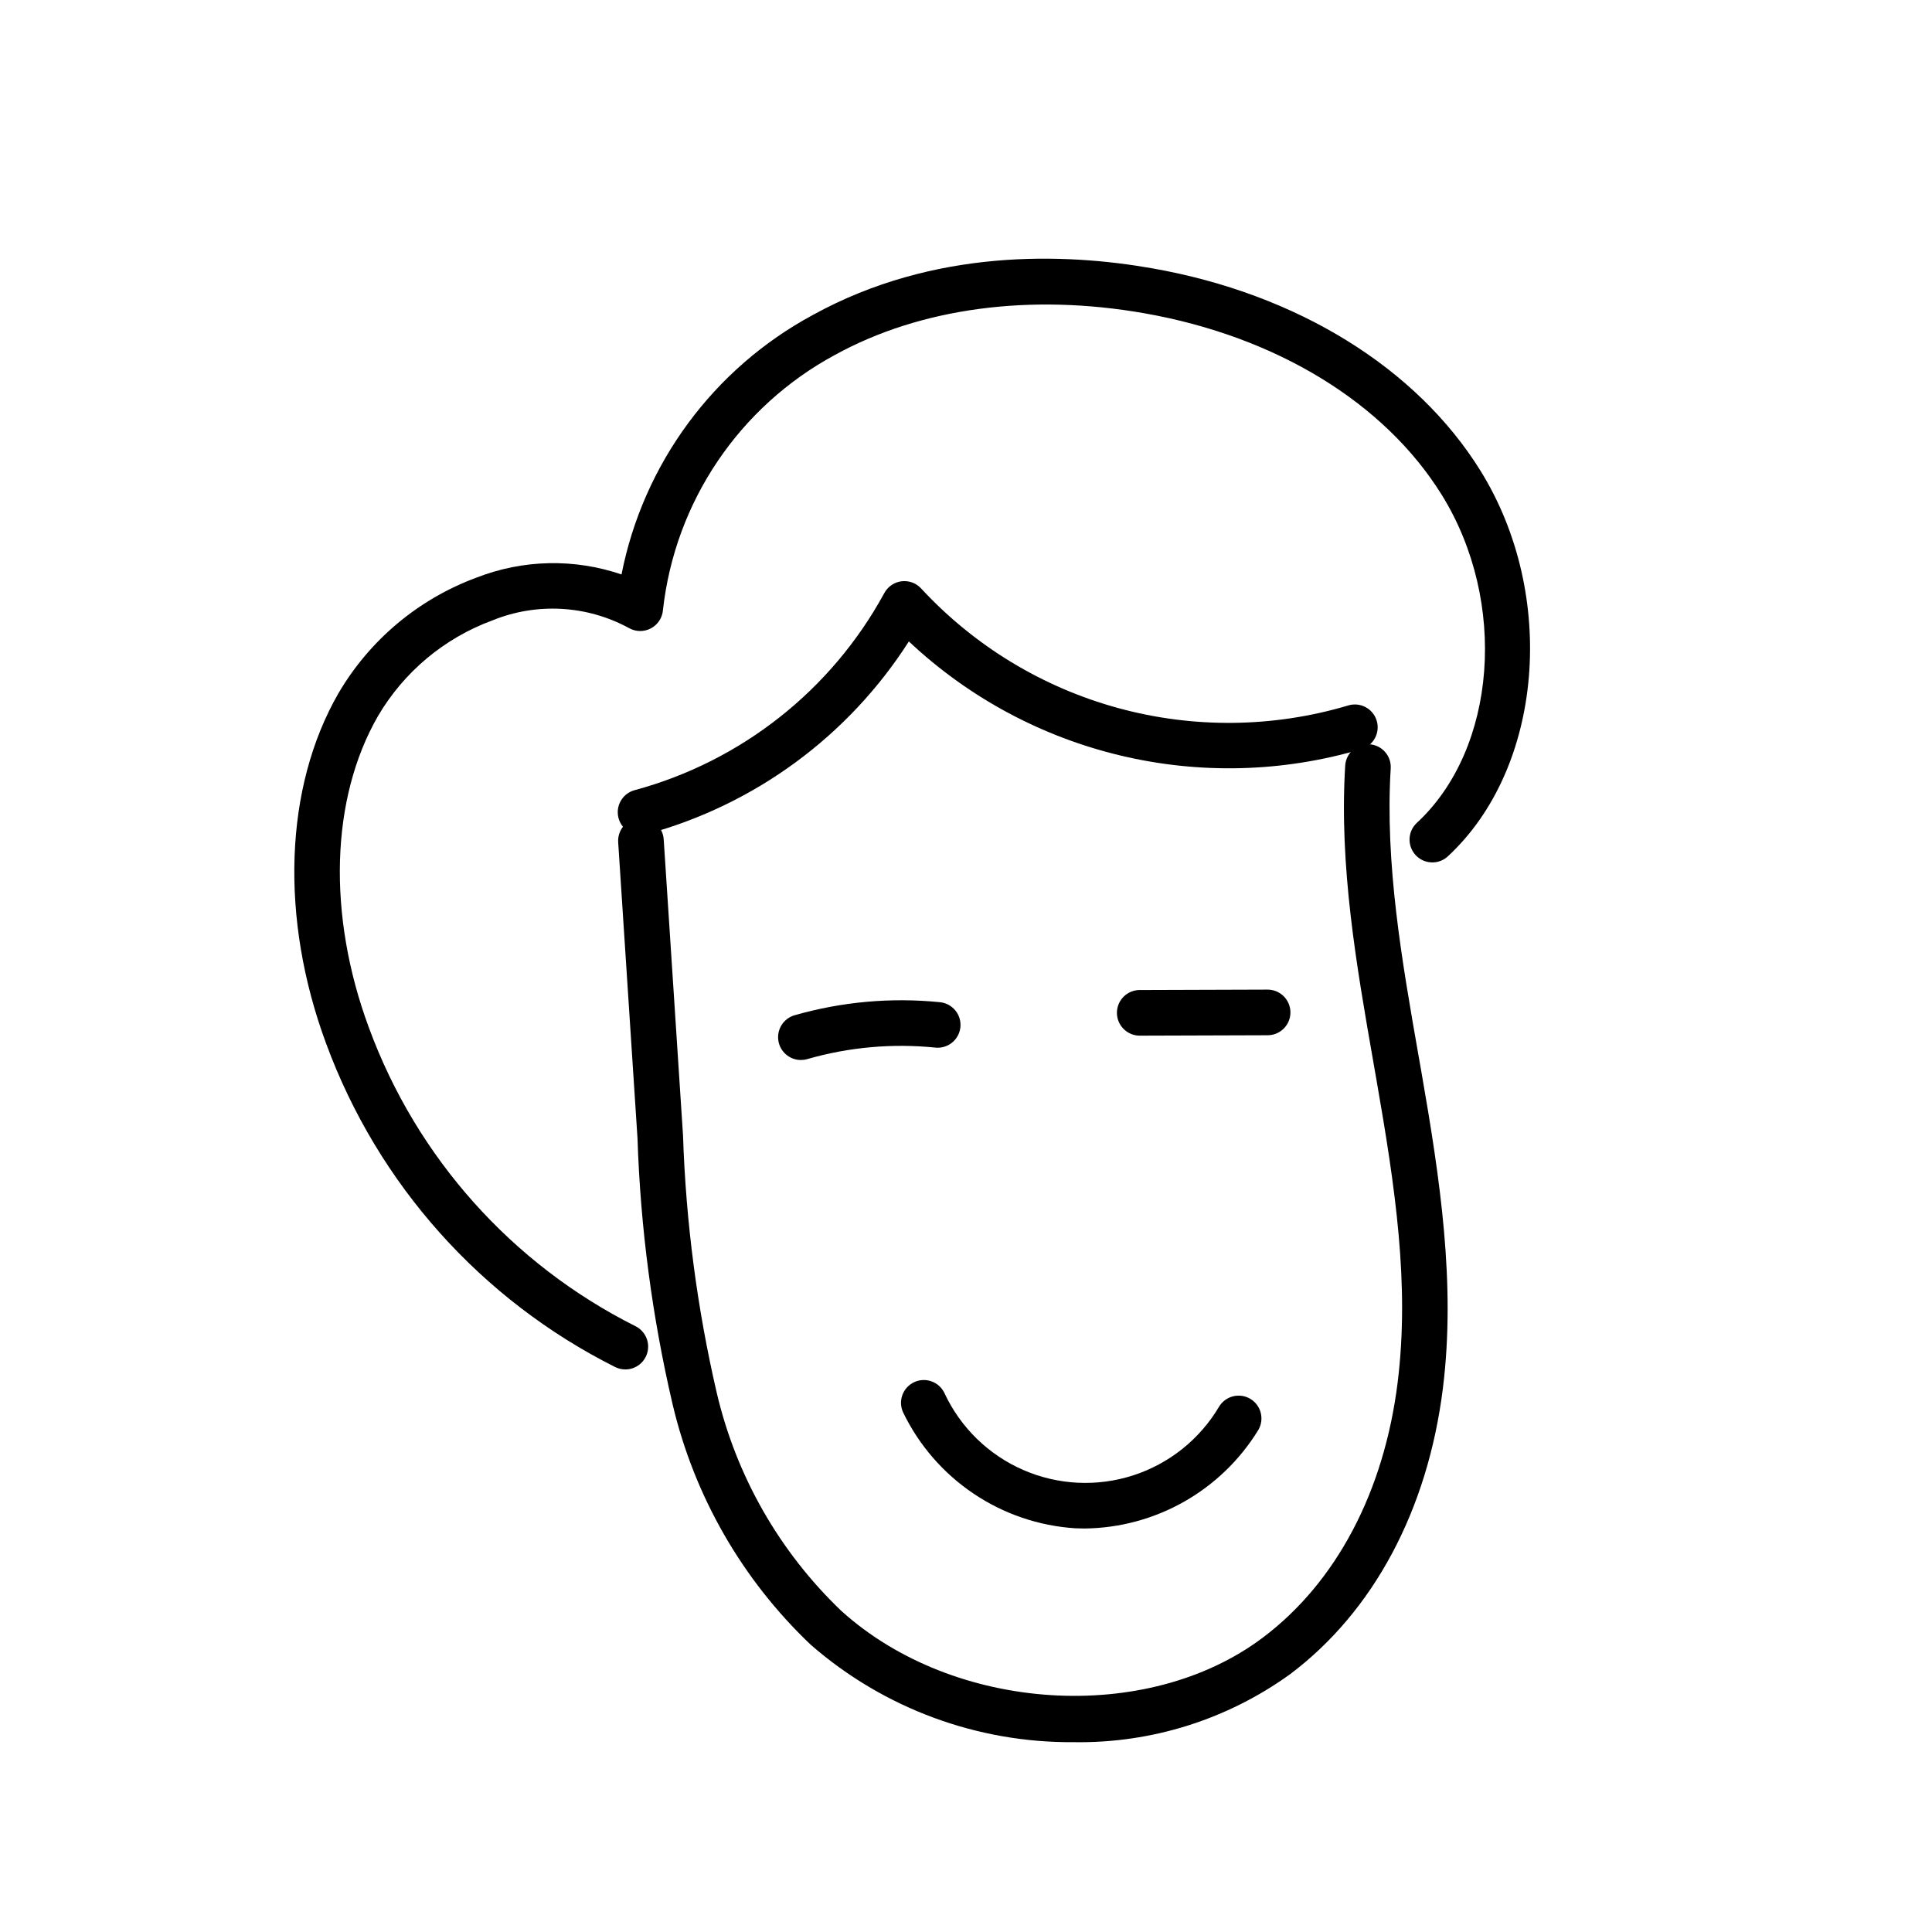
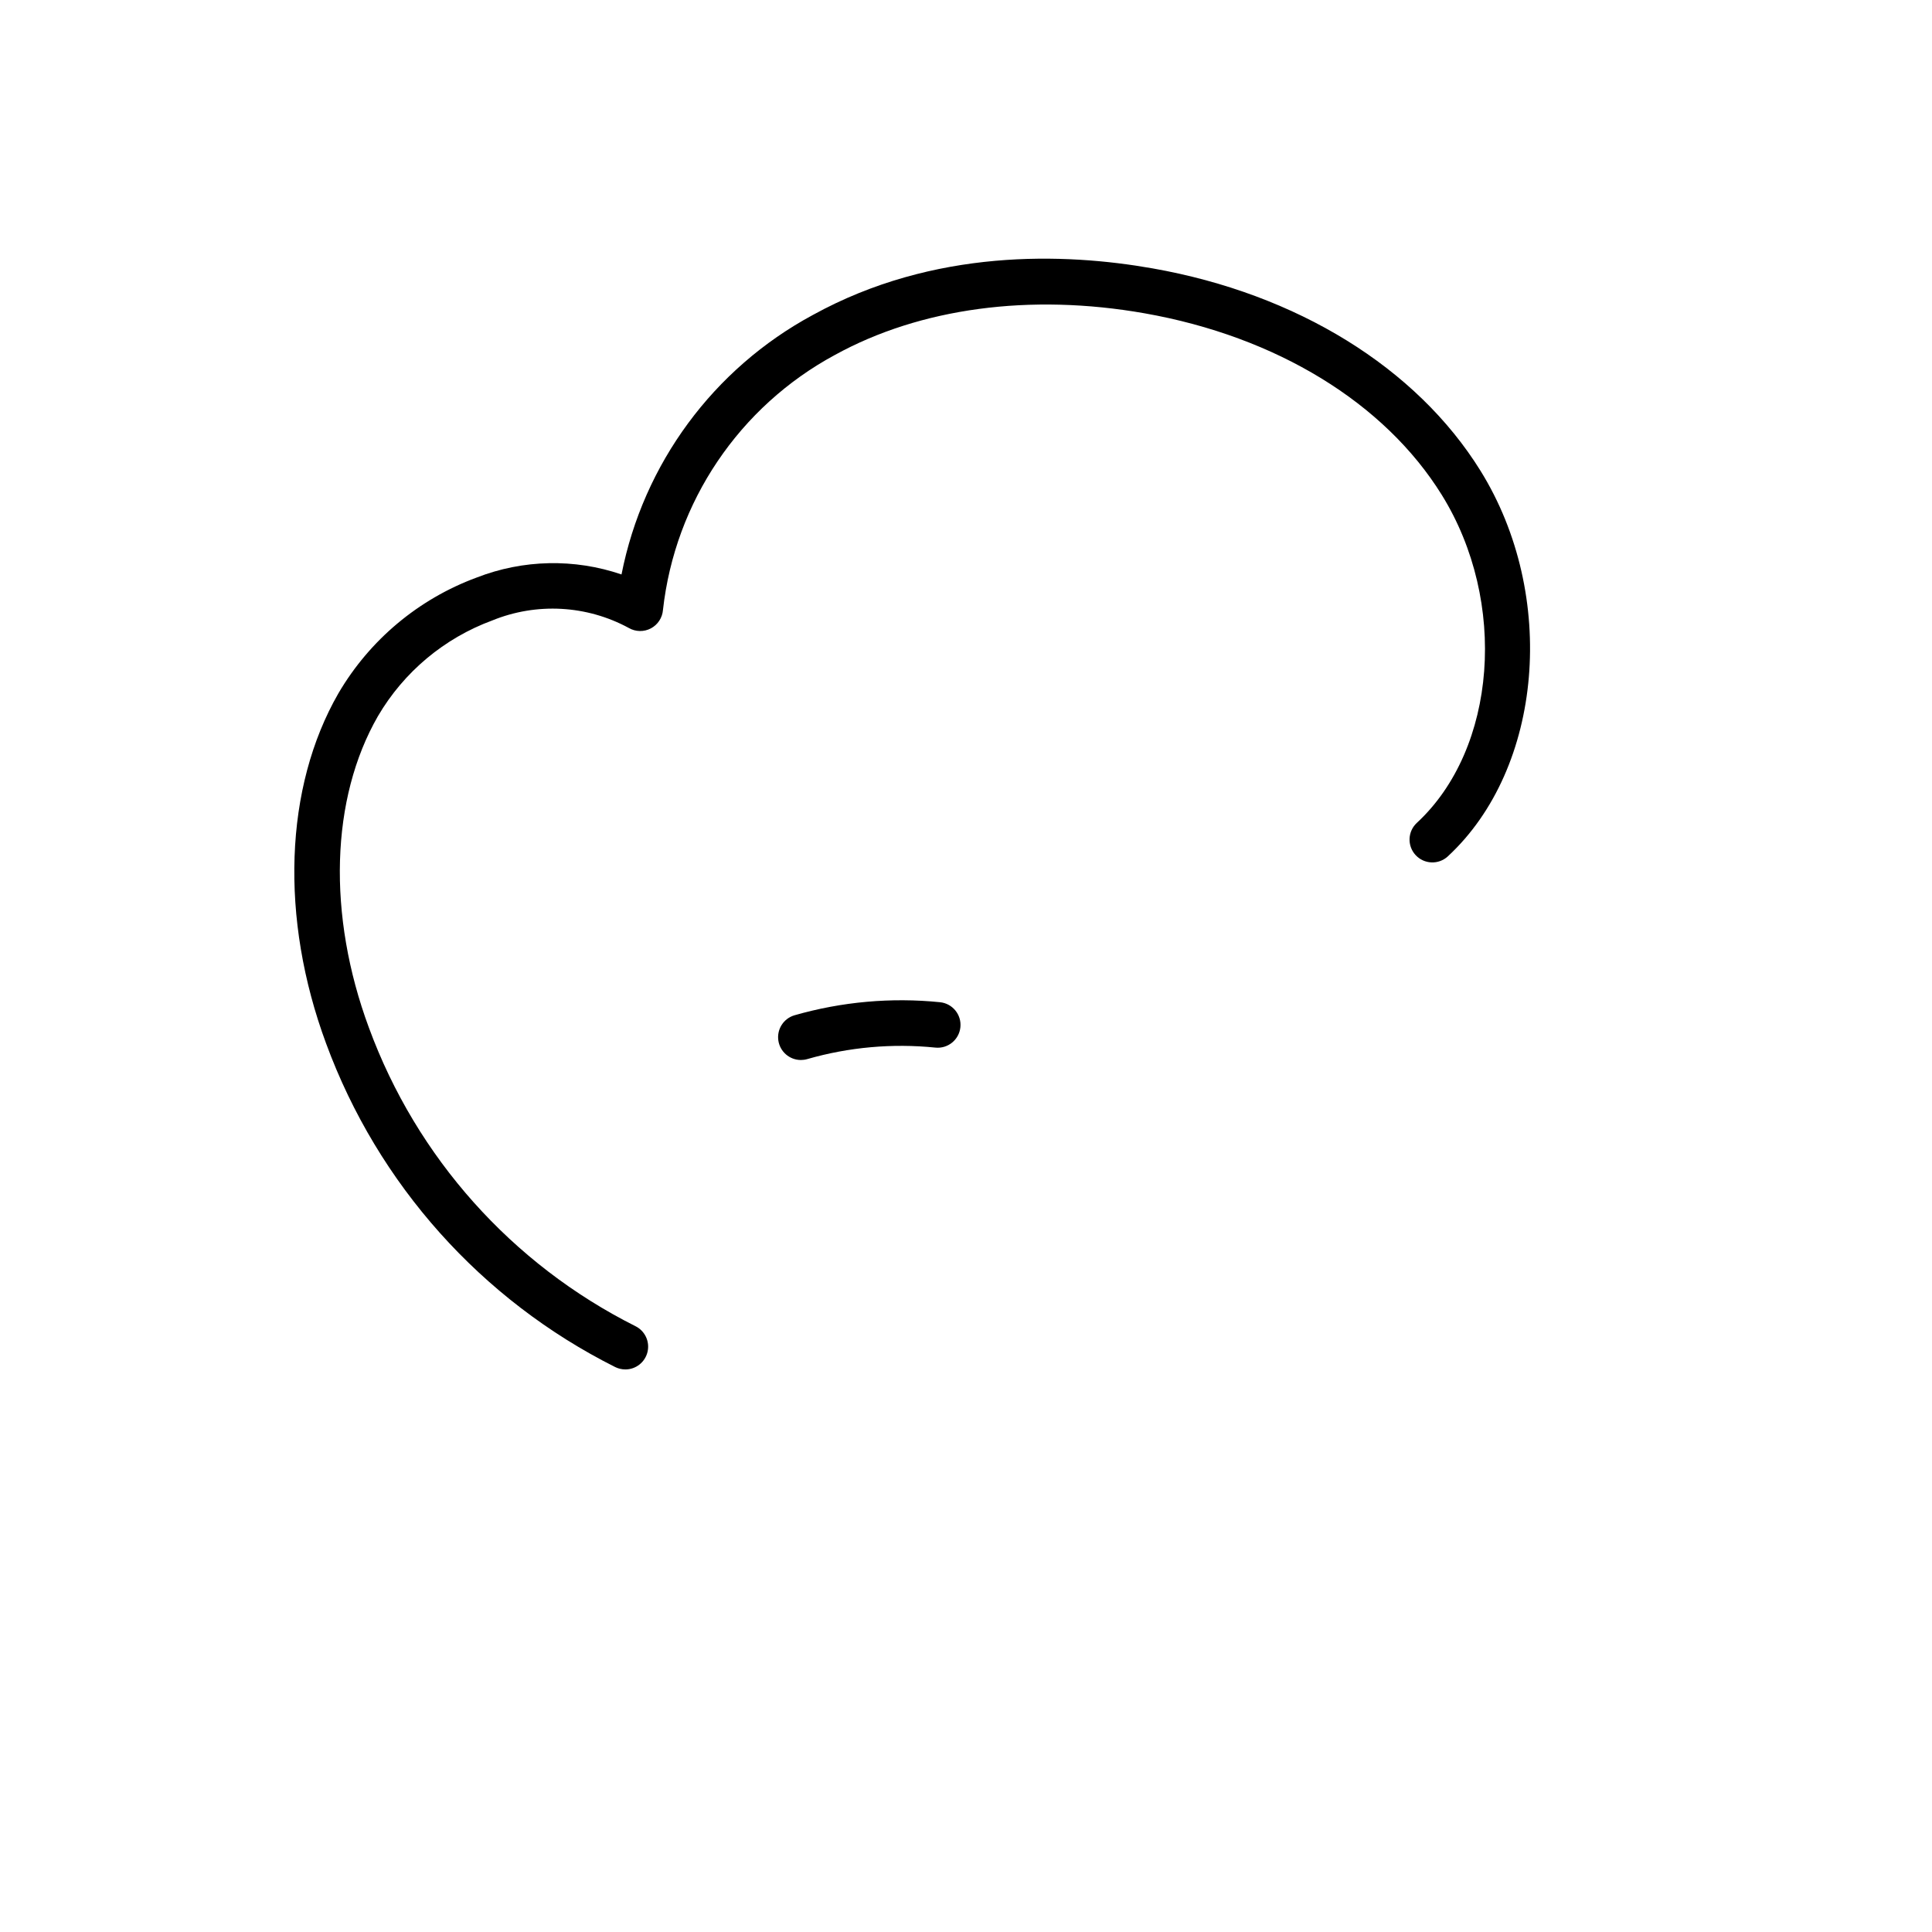
<svg xmlns="http://www.w3.org/2000/svg" fill="#000000" width="800px" height="800px" version="1.1" viewBox="144 144 512 512">
  <g>
-     <path d="m309.71 506.91c-0.918 0-1.824-0.211-2.652-0.613-35.512-17.801-62.91-48.461-76.629-85.742-12.305-33.219-11.086-67.914 3.258-92.824 8.289-14.152 21.234-24.992 36.625-30.672 12.301-4.793 25.898-5.086 38.395-0.824 5.781-29.352 24.383-54.578 50.715-68.77 32.07-17.664 66.652-16.465 90.012-12.344 38.27 6.746 69.949 26.301 86.918 53.645 20.461 32.984 16.574 78.82-8.664 102.18v0.004c-2.453 2.258-6.269 2.106-8.535-0.34-2.266-2.449-2.121-6.266 0.32-8.535 21.207-19.621 24.172-58.613 6.609-86.926-15.16-24.426-43.855-41.961-78.738-48.117-30.328-5.344-59.465-1.426-82.082 11.031h-0.004c-25.352 13.691-42.379 38.941-45.566 67.574-0.16 2.074-1.367 3.918-3.207 4.891-1.836 0.969-4.043 0.93-5.844-0.109-11.152-6.055-24.43-6.785-36.18-1.996-12.727 4.688-23.434 13.645-30.293 25.344-12.57 21.828-13.473 52.707-2.402 82.59 12.629 34.379 37.875 62.652 70.609 79.082 2.527 1.234 3.867 4.055 3.231 6.797-0.633 2.742-3.078 4.684-5.894 4.68z" />
-     <path d="m428.62 605.69c-25.645 0.223-50.477-8.973-69.793-25.84-18.117-17.211-30.824-39.328-36.57-63.648-5.41-23.145-8.531-46.766-9.312-70.523l-5.121-78.461c-0.219-3.332 2.305-6.211 5.637-6.426 3.332-0.219 6.207 2.305 6.426 5.637l5.121 78.461c0.75 22.965 3.742 45.801 8.93 68.184 5.156 22.066 16.625 42.152 33.004 57.812 29.797 26.961 80.949 30.223 111.69 7.121 19.465-14.625 32.164-38.652 35.762-67.656 3.211-25.934-0.641-51.652-5.617-80.176l-0.781-4.492c-4.496-25.645-9.141-52.16-7.504-78.781v-0.004c0.098-1.598 0.828-3.094 2.027-4.156 1.203-1.059 2.777-1.602 4.375-1.504 3.332 0.207 5.867 3.074 5.66 6.406-1.551 25.195 2.973 51 7.344 75.949l0.793 4.504c4.953 28.406 9.117 56.188 5.699 83.742-4.004 32.289-18.387 59.219-40.496 75.836-16.652 12.016-36.742 18.336-57.273 18.016z" />
-     <path d="m313.75 365.29c-3.039-0.004-5.602-2.262-5.988-5.273-0.391-3.012 1.516-5.844 4.453-6.621 28.242-7.644 52.129-26.504 66.121-52.199 0.93-1.742 2.648-2.918 4.609-3.152 1.961-0.234 3.91 0.5 5.223 1.973 14.082 15.191 32.133 26.145 52.113 31.613 19.977 5.473 41.09 5.242 60.945-0.656 3.184-1.008 6.582 0.754 7.59 3.938s-0.754 6.582-3.938 7.59c-42.23 12.516-87.934 1.656-120.02-28.516-16.027 25.09-40.828 43.312-69.566 51.105-0.504 0.133-1.023 0.199-1.543 0.199z" />
+     <path d="m309.71 506.91c-0.918 0-1.824-0.211-2.652-0.613-35.512-17.801-62.91-48.461-76.629-85.742-12.305-33.219-11.086-67.914 3.258-92.824 8.289-14.152 21.234-24.992 36.625-30.672 12.301-4.793 25.898-5.086 38.395-0.824 5.781-29.352 24.383-54.578 50.715-68.77 32.07-17.664 66.652-16.465 90.012-12.344 38.27 6.746 69.949 26.301 86.918 53.645 20.461 32.984 16.574 78.82-8.664 102.18v0.004c-2.453 2.258-6.269 2.106-8.535-0.34-2.266-2.449-2.121-6.266 0.32-8.535 21.207-19.621 24.172-58.613 6.609-86.926-15.16-24.426-43.855-41.961-78.738-48.117-30.328-5.344-59.465-1.426-82.082 11.031h-0.004c-25.352 13.691-42.379 38.941-45.566 67.574-0.16 2.074-1.367 3.918-3.207 4.891-1.836 0.969-4.043 0.93-5.844-0.109-11.152-6.055-24.43-6.785-36.18-1.996-12.727 4.688-23.434 13.645-30.293 25.344-12.57 21.828-13.473 52.707-2.402 82.59 12.629 34.379 37.875 62.652 70.609 79.082 2.527 1.234 3.867 4.055 3.231 6.797-0.633 2.742-3.078 4.684-5.894 4.68" />
    <path d="m356.24 424.91c-3.008-0.004-5.555-2.219-5.977-5.199-0.422-2.981 1.41-5.816 4.301-6.656 12.52-3.59 25.605-4.766 38.562-3.457 3.32 0.344 5.731 3.312 5.387 6.633-0.34 3.32-3.309 5.734-6.625 5.394-11.41-1.156-22.938-0.125-33.961 3.047-0.547 0.16-1.113 0.238-1.688 0.238z" />
-     <path d="m446.04 418.46c-3.332-0.004-6.035-2.703-6.043-6.039-0.004-3.332 2.691-6.043 6.023-6.055l33.895-0.109h0.02c3.332 0.004 6.035 2.703 6.043 6.039 0.004 3.332-2.691 6.043-6.023 6.055l-33.895 0.109z" />
-     <path d="m431.41 549.07c-0.816 0-1.633-0.02-2.445-0.059-9.648-0.621-18.961-3.793-26.98-9.195-8.02-5.398-14.461-12.836-18.664-21.543-1.379-3.023-0.062-6.586 2.949-7.988 3.008-1.402 6.586-0.113 8.012 2.887 4.238 9.105 11.656 16.352 20.859 20.371s19.562 4.539 29.121 1.457c9.559-3.082 17.664-9.547 22.789-18.188 1.707-2.867 5.414-3.809 8.285-2.109 2.867 1.703 3.816 5.41 2.117 8.281-9.84 16.031-27.23 25.887-46.043 26.086z" />
  </g>
</svg>